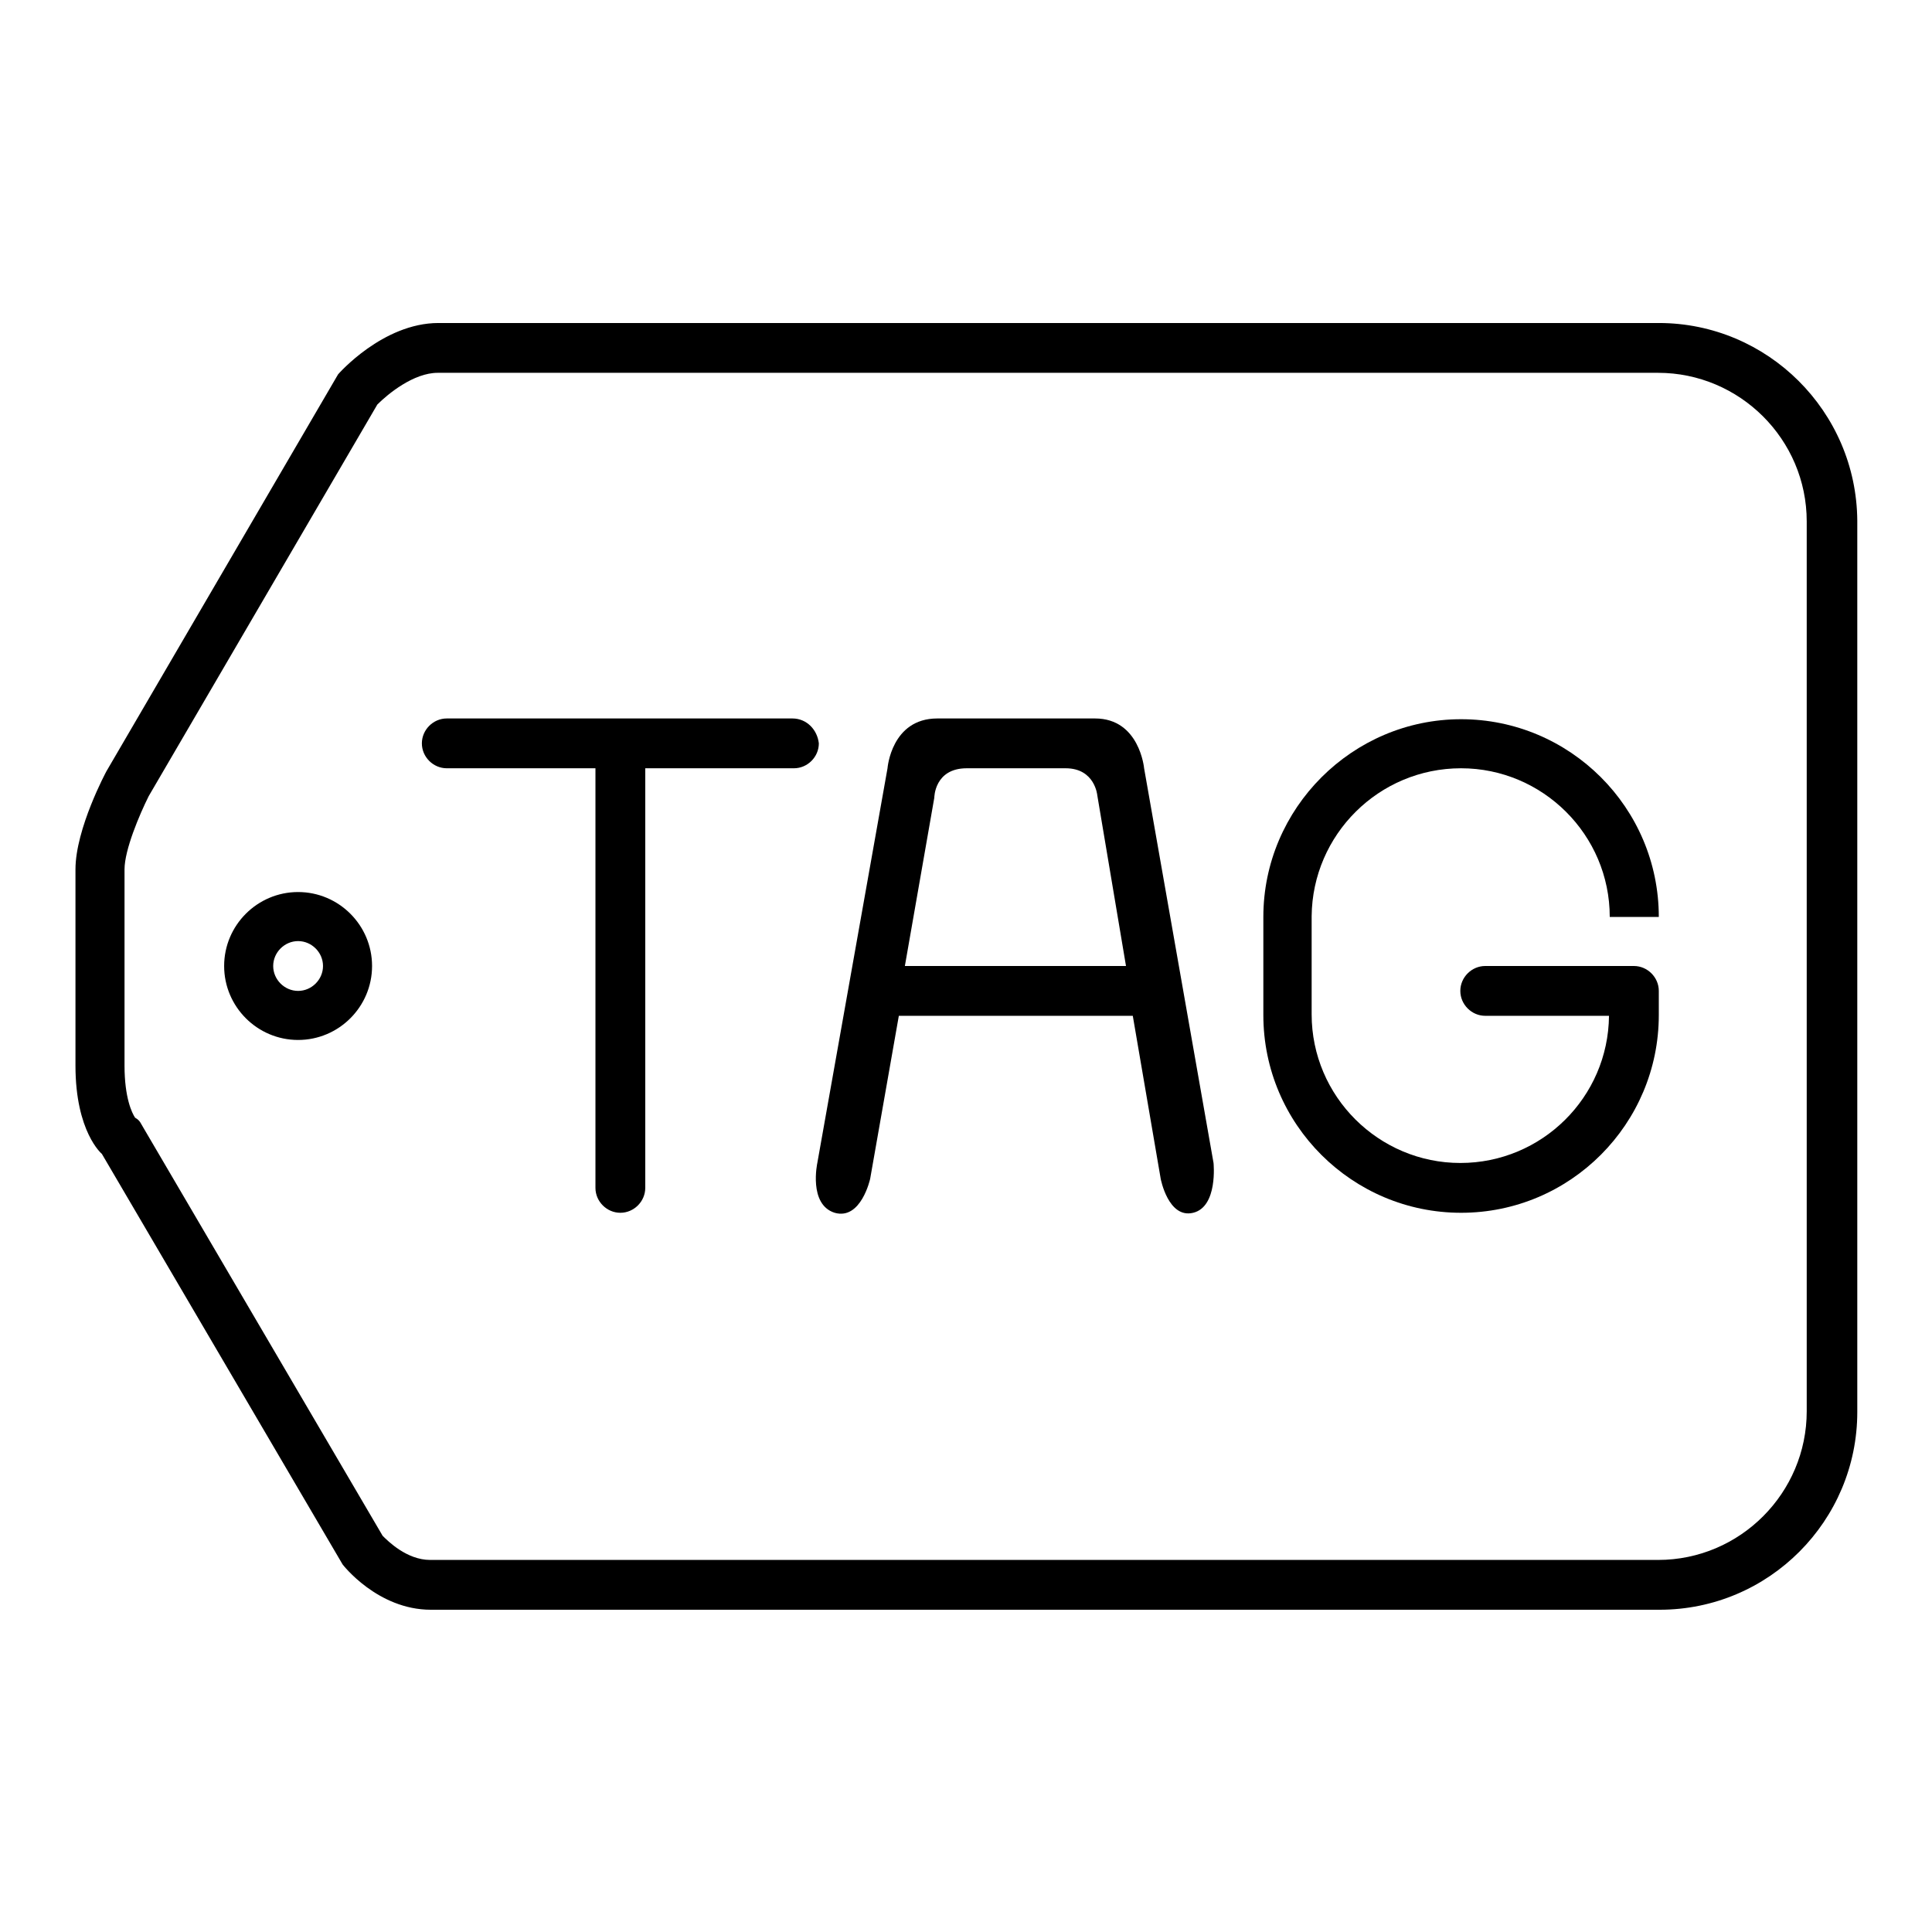
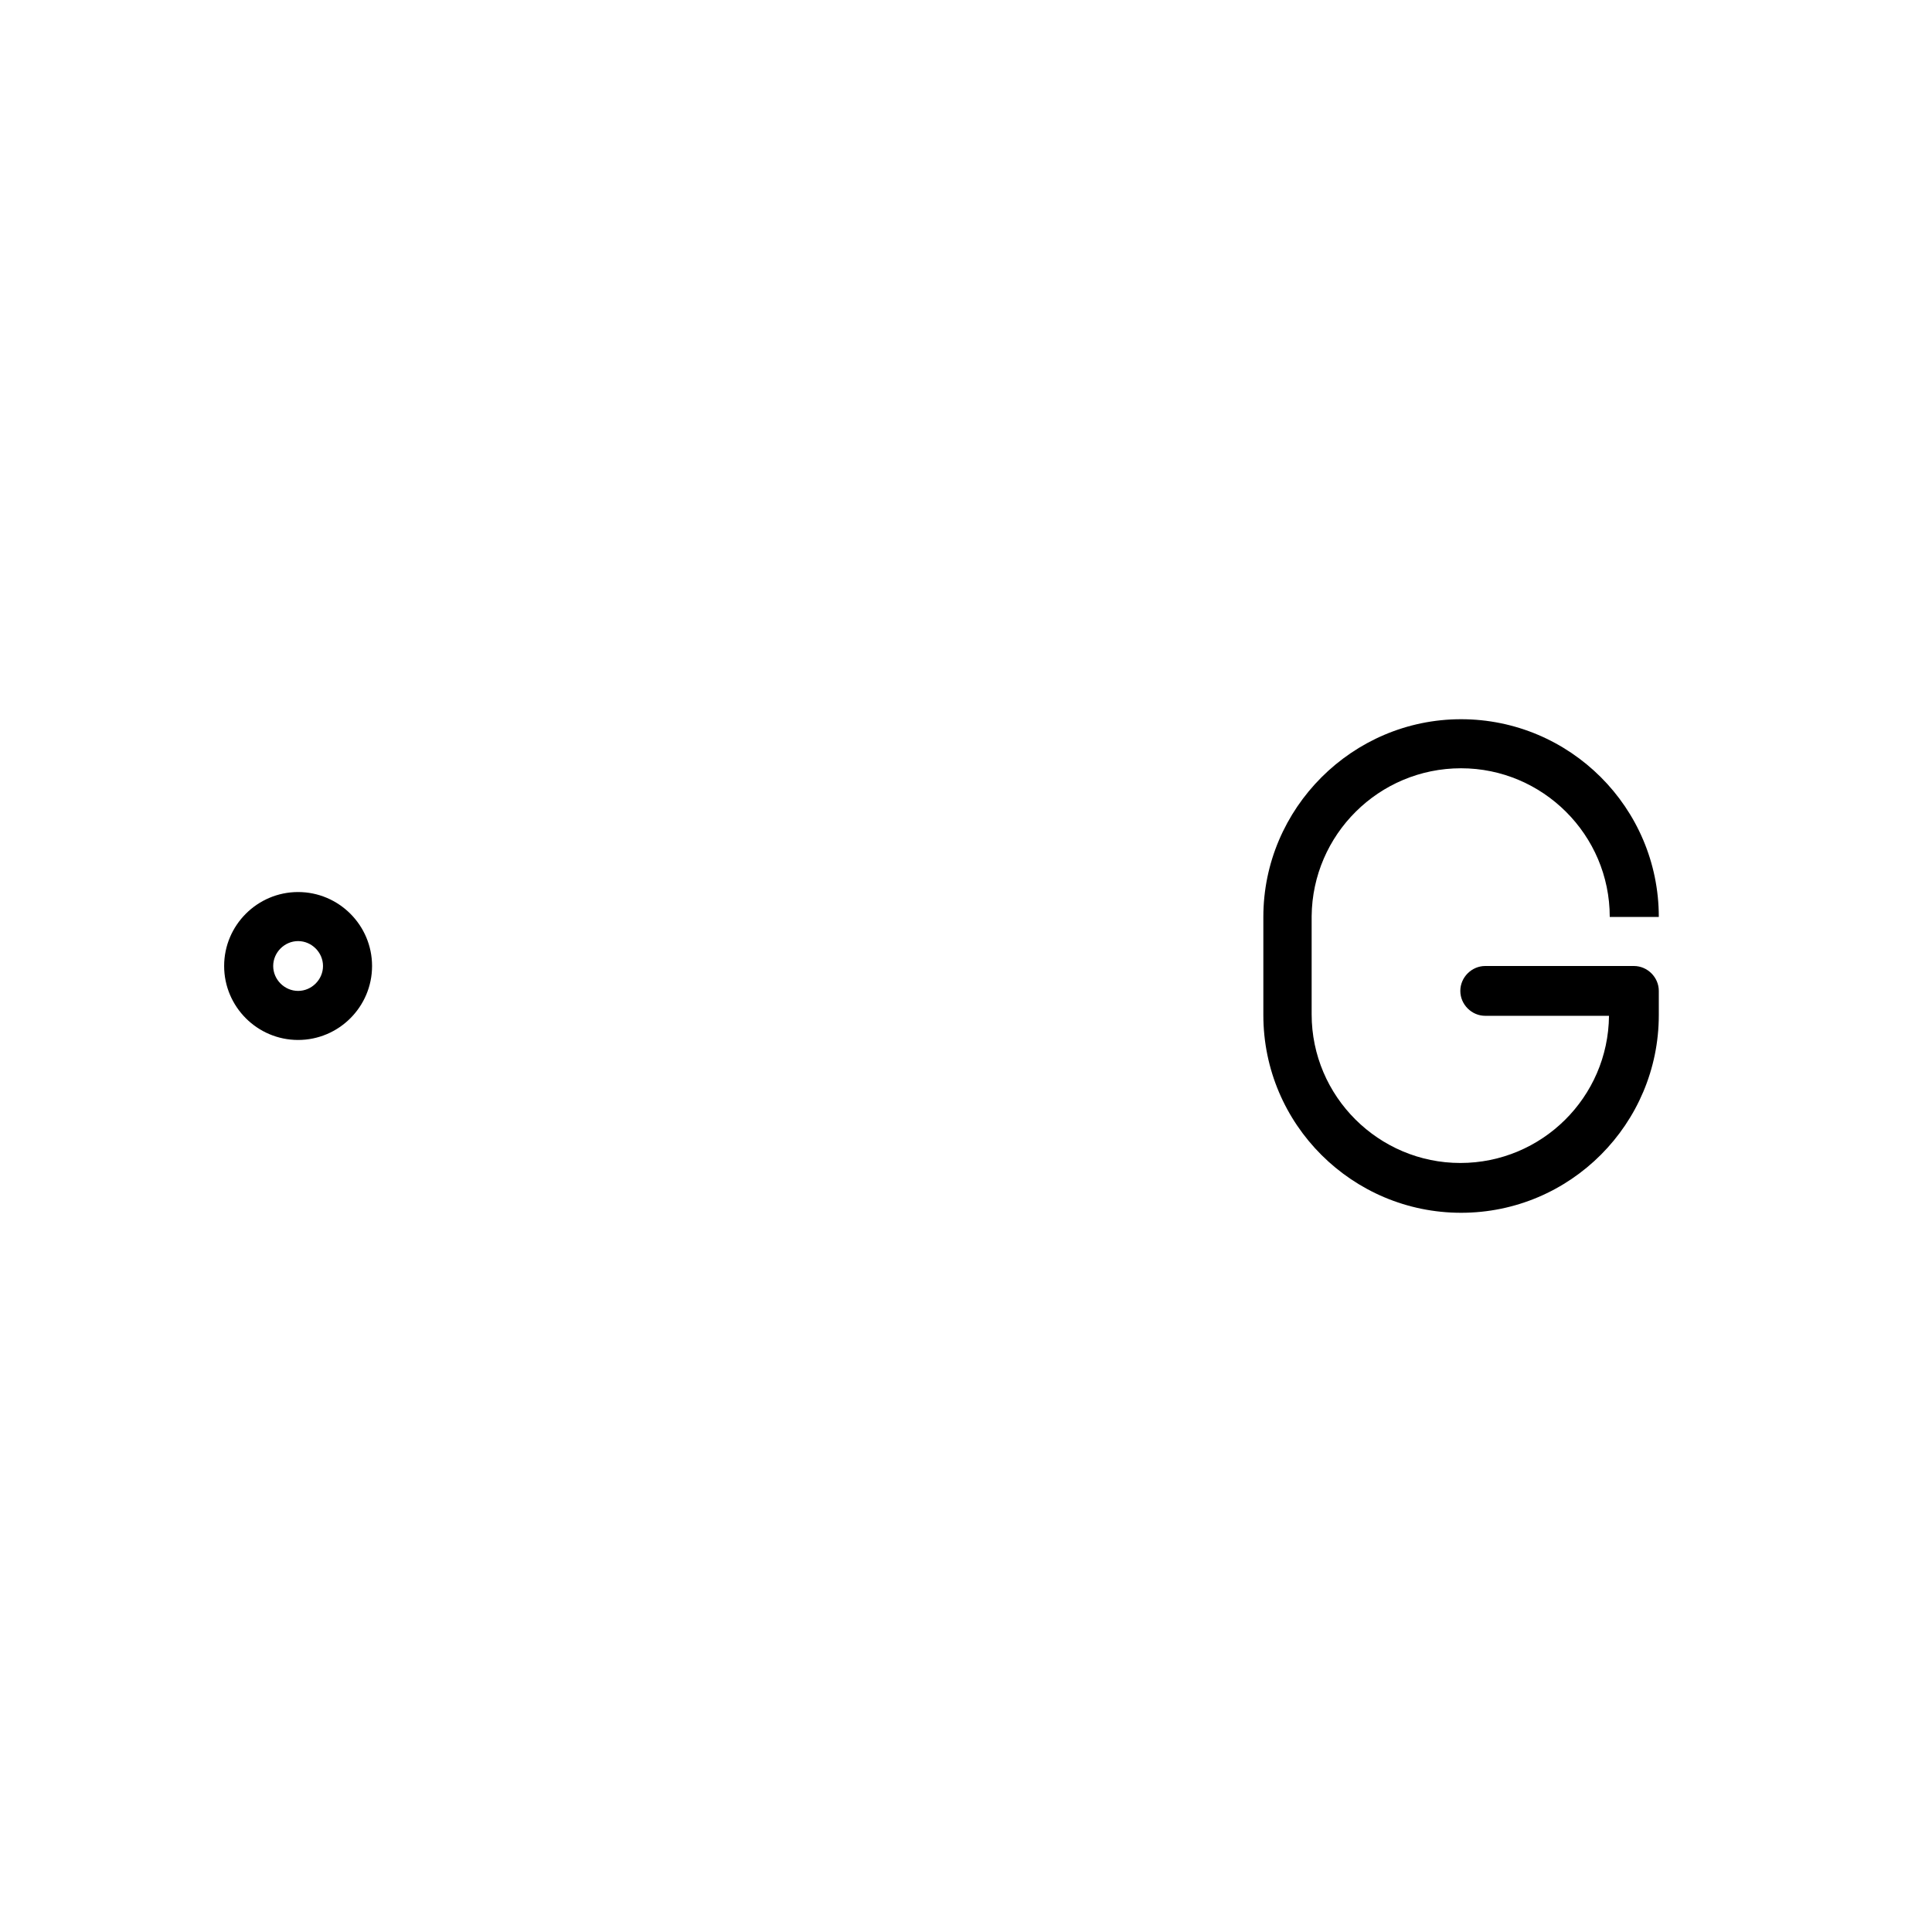
<svg xmlns="http://www.w3.org/2000/svg" version="1.1" x="0px" y="0px" viewBox="0 0 256 256" enable-background="new 0 0 256 256" xml:space="preserve">
  <g>
    <g>
-       <path fill="#000000" d="M219.8,42.8c0,0-154.3,0-161.7,0c-7.4,0-13.3,6.8-13.3,6.8l-30.7,52.6c0,0-4.1,7.6-4.1,13c0,5.5,0,17.2,0,26s3.5,11.7,3.5,11.7l31.9,54.4c0,0,4.6,6,11.7,6c7.1,0,162.8,0,162.8,0c14.5,0,26.2-11.8,26.2-26.2V69C246,54.5,234.2,42.8,219.8,42.8z M239.4,187c0,10.8-8.8,19.7-19.7,19.7H57c-3.1,0-5.6-2.5-6.3-3.2l-31.6-53.9c-0.5-0.8-0.5-1.1-1.2-1.5c-0.4-0.6-1.4-2.6-1.4-6.9v-26c0-2.6,2-7.3,3.2-9.7l30.3-51.9c1.4-1.4,4.8-4.2,8-4.2h161.7c10.8,0,19.7,8.8,19.7,19.7V187z" />
      <path fill="#000000" d="M39.5,118.2c-5.4,0-9.8,4.4-9.8,9.8c0,5.4,4.4,9.8,9.8,9.8s9.8-4.4,9.8-9.8C49.3,122.6,44.9,118.2,39.5,118.2z M39.5,131.3c-1.8,0-3.3-1.5-3.3-3.3s1.5-3.3,3.3-3.3s3.3,1.5,3.3,3.3S41.3,131.3,39.5,131.3z" />
      <path fill="#000000" d="M193.6,101.8c10.8,0,19.7,8.8,19.7,19.7h6.5c0-14.5-11.8-26.2-26.2-26.2s-26.2,11.8-26.2,26.2v13c0,14.5,11.8,26.2,26.2,26.2c14.5,0,26.2-11.8,26.2-26.2v-3.2c0-1.8-1.5-3.3-3.3-3.3h-19.7c-1.8,0-3.3,1.5-3.3,3.3s1.5,3.3,3.3,3.3h16.4c-0.1,10.8-8.9,19.5-19.7,19.5c-10.8,0-19.7-8.8-19.7-19.7v-13C173.9,110.6,182.7,101.8,193.6,101.8z" />
-       <path fill="#000000" d="M151.6,101.8c0,0-0.6-6.6-6.5-6.6c-5.9,0-14.8,0-20.9,0c-6.1,0-6.6,6.6-6.6,6.6l-9.3,52.3c0,0-1.2,5.5,2.3,6.6c3.5,1,4.7-4.5,4.7-4.5l3.8-21.6h31l3.7,21.6c0,0,1,5.3,4.3,4.5c3.3-0.8,2.7-6.6,2.7-6.6L151.6,101.8z M119.9,128l3.9-22.3c0,0,0-3.9,4.3-3.9c4.3,0,9.2,0,13.1,0s4.2,3.6,4.2,3.6l3.8,22.6H119.9z" />
-       <path fill="#000000" d="M105,95.2H59.2c-1.8,0-3.3,1.5-3.3,3.3s1.5,3.3,3.3,3.3h19.7v55.6c0,1.8,1.5,3.3,3.3,3.3s3.3-1.5,3.3-3.3v-55.6h19.7c1.8,0,3.3-1.5,3.3-3.3C108.3,96.7,106.9,95.2,105,95.2z" />
    </g>
  </g>
</svg>